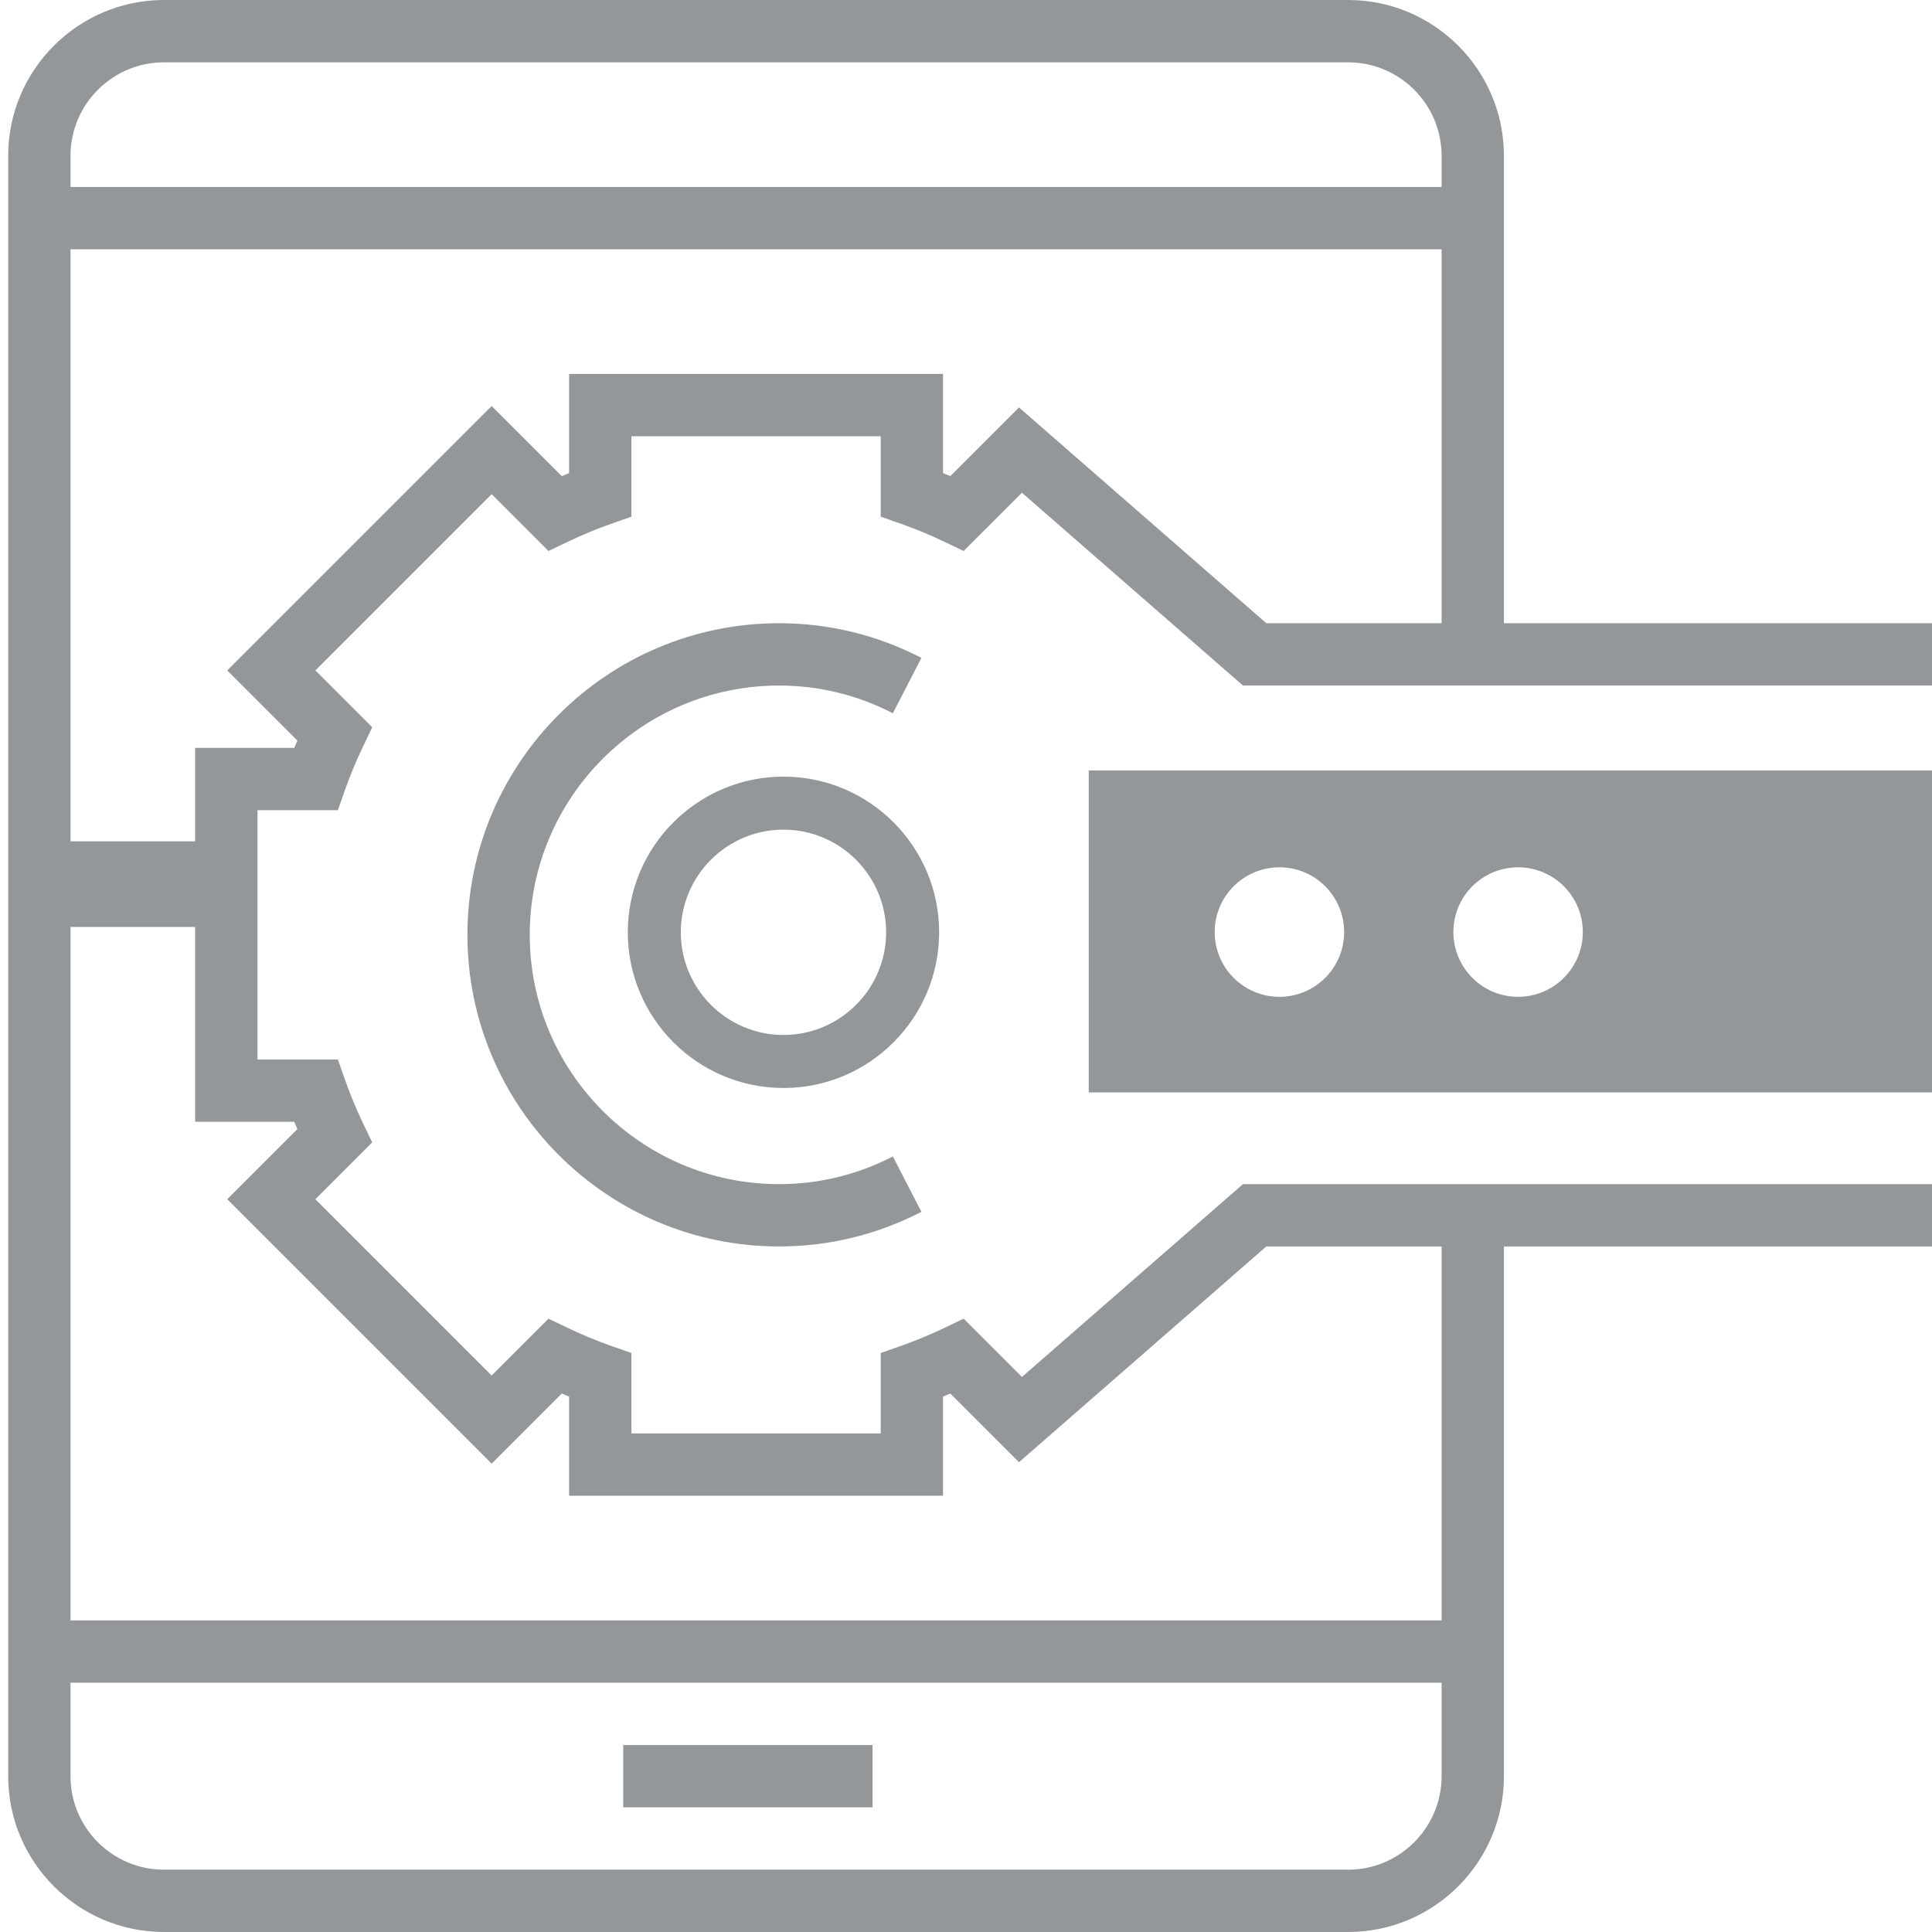
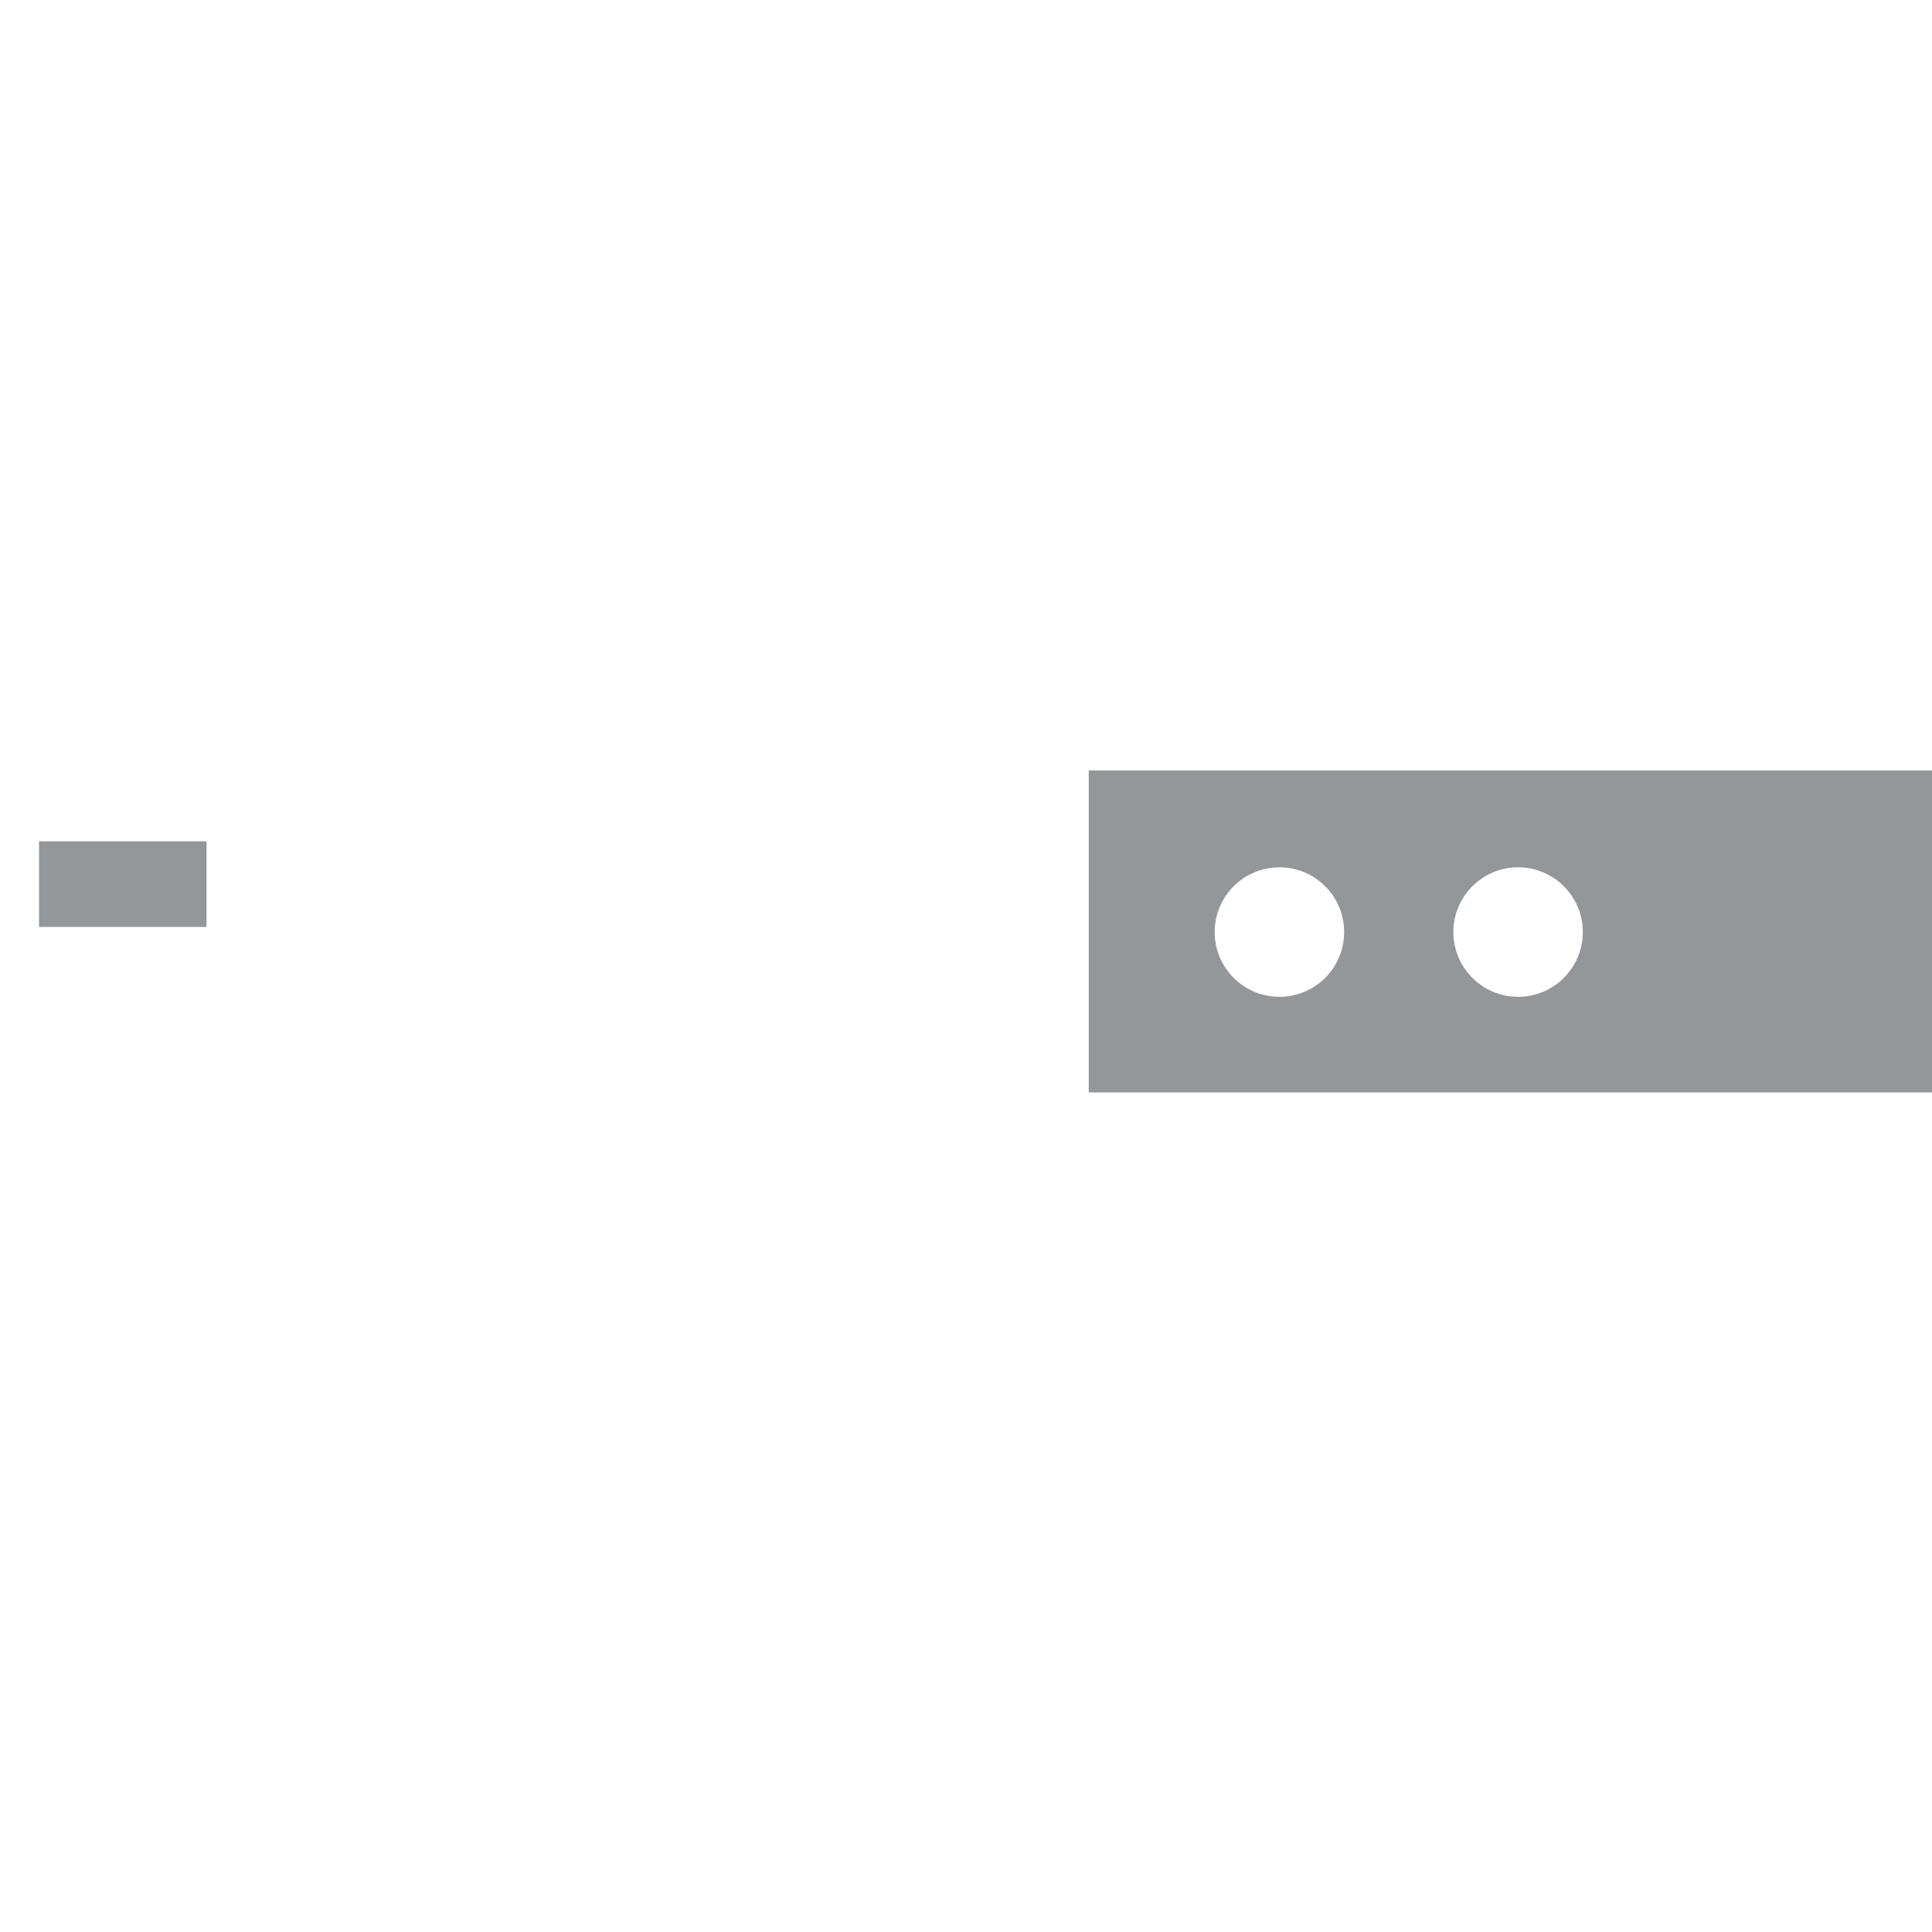
<svg xmlns="http://www.w3.org/2000/svg" id="Layer_2" style="enable-background:new 0 0 496 496" xml:space="preserve" viewBox="0 0 496 496" height="512px" width="512px" version="1.1" y="0px" x="0px">
  <g id="g5" fill="#949799">
-     <rect id="rect9" height="16" width="64" y="448" x="160" />
-     <path id="path23" d="m236.55 168.89c-11.45-5.9-23.75-8.89-36.55-8.89-44.112 0-80 35.888-80 80s35.888 80 80 80c12.8 0 25.096-2.992 36.552-8.888l-7.328-14.216c-9.168 4.712-19 7.104-29.224 7.104-35.288 0-64-28.712-64-64s28.712-64 64-64c10.224 0 20.056 2.392 29.224 7.112l7.328-14.224z" />
-     <path id="path11-5" d="m386.1 160v-120c0-22.056-17.944-40-40-40h-304c-22.054 0-39.998 17.944-39.998 40v416c0 22.056 17.944 40 40 40h304c22.056 0 40-17.944 40-40v-136h112v-16h-112-16-51l-56.744 49.504-14.968-14.96-5.112 2.44c-3.52 1.688-7.168 3.2-10.84 4.496l-5.336 1.88v20.64h-64v-20.64l-5.336-1.88c-3.672-1.288-7.32-2.808-10.848-4.496l-5.112-2.44-14.592 14.592-45.256-45.256 14.592-14.592-2.44-5.112c-1.688-3.52-3.2-7.168-4.496-10.84l-1.872-5.336h-20.64v-64h20.64l1.88-5.336c1.288-3.672 2.808-7.32 4.496-10.84l2.44-5.112-14.592-14.592 45.256-45.256 14.592 14.592 5.112-2.44c3.528-1.688 7.176-3.2 10.848-4.496l5.328-1.88v-20.64h64v20.64l5.336 1.88c3.672 1.288 7.32 2.808 10.84 4.496l5.112 2.44 14.968-14.96 56.744 49.504h51 16 112v-16h-112zm-16 296c0 13.232-10.768 24-24 24h-304c-13.232 0-24-10.768-24-24v-24h352v24zm0-296h-45l-63.496-55.4-17.624 17.632c-.624-.264-1.248-.52-1.88-.784v-25.448h-96v25.456c-.632.256-1.256.512-1.88.784l-18-18-67.88 67.88 18 18c-.264.624-.52 1.248-.784 1.88h-25.456v96h25.456c.256.632.512 1.256.784 1.88l-18 18 67.88 67.88 18-18c.624.264 1.248.52 1.88.784v25.456h96v-25.456c.632-.256 1.256-.52 1.88-.784l17.624 17.632 63.496-55.392h45v96h-352v-352h352v96zm0-112h-352v-8c0-13.232 10.768-24 24-24h304c13.232 0 24 10.768 24 24v8z" />
    <rect id="rect4225" height="21.017" width="42.034" stroke="#949799" stroke-linecap="round" y="216.47" x="10.508" stroke-width=".969" />
-     <path id="path4261" d="m201.14 279.32c22.039 0 39.967-17.93 39.967-39.969s-17.93-39.968-39.967-39.968-39.968 17.93-39.968 39.968c0 22.037 17.93 39.969 39.968 39.969zm0-66.325c14.533 0 26.355 11.823 26.355 26.356s-11.823 26.356-26.355 26.356c-14.533 0-26.356-11.823-26.356-26.356s11.822-26.356 26.356-26.356z" />
    <path id="path4334" d="m498.69 197.8h-219.18v82.652h219.18v-82.652zm-170.22 58.11c-9.194 0-16.624-7.446-16.624-16.624 0-9.182 7.44-16.622 16.624-16.622 9.178 0 16.608 7.44 16.608 16.622 0 9.178-7.43 16.624-16.608 16.624zm61.267 0c-9.182 0-16.608-7.446-16.608-16.624 0-9.182 7.436-16.622 16.608-16.622 9.168 0 16.618 7.44 16.618 16.622 0 9.178-7.45 16.624-16.618 16.624z" />
  </g>
</svg>